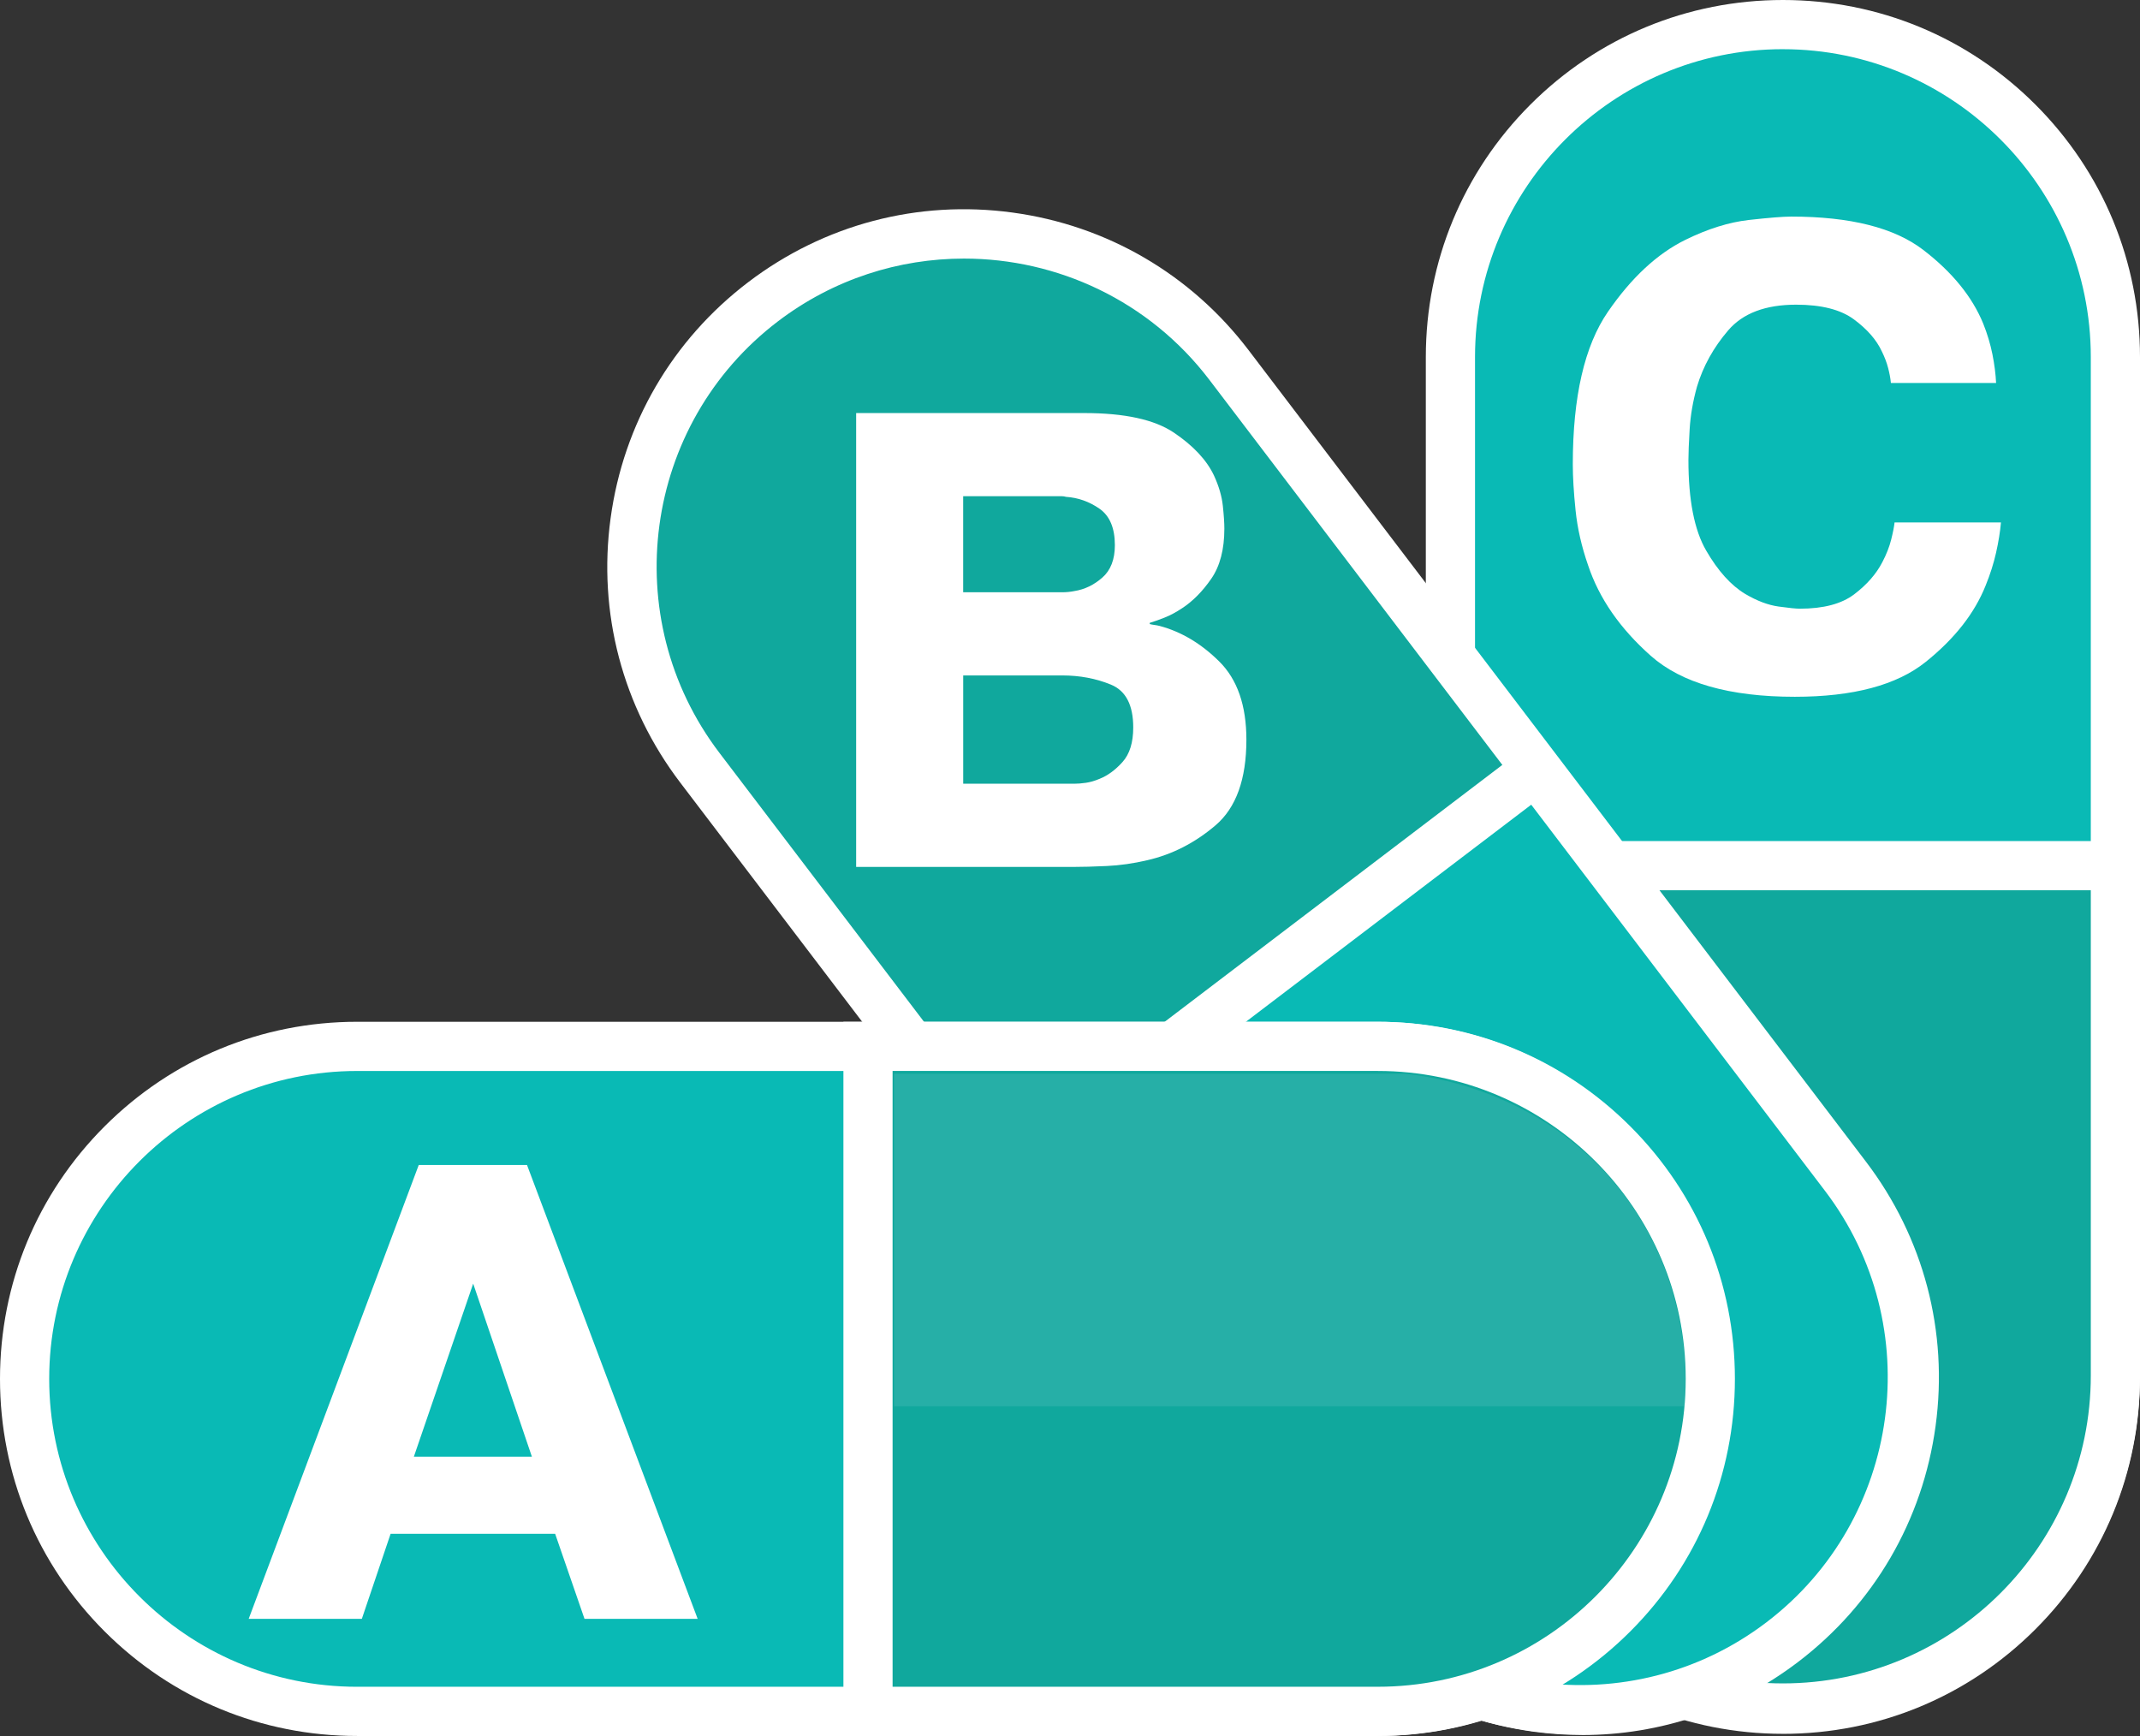
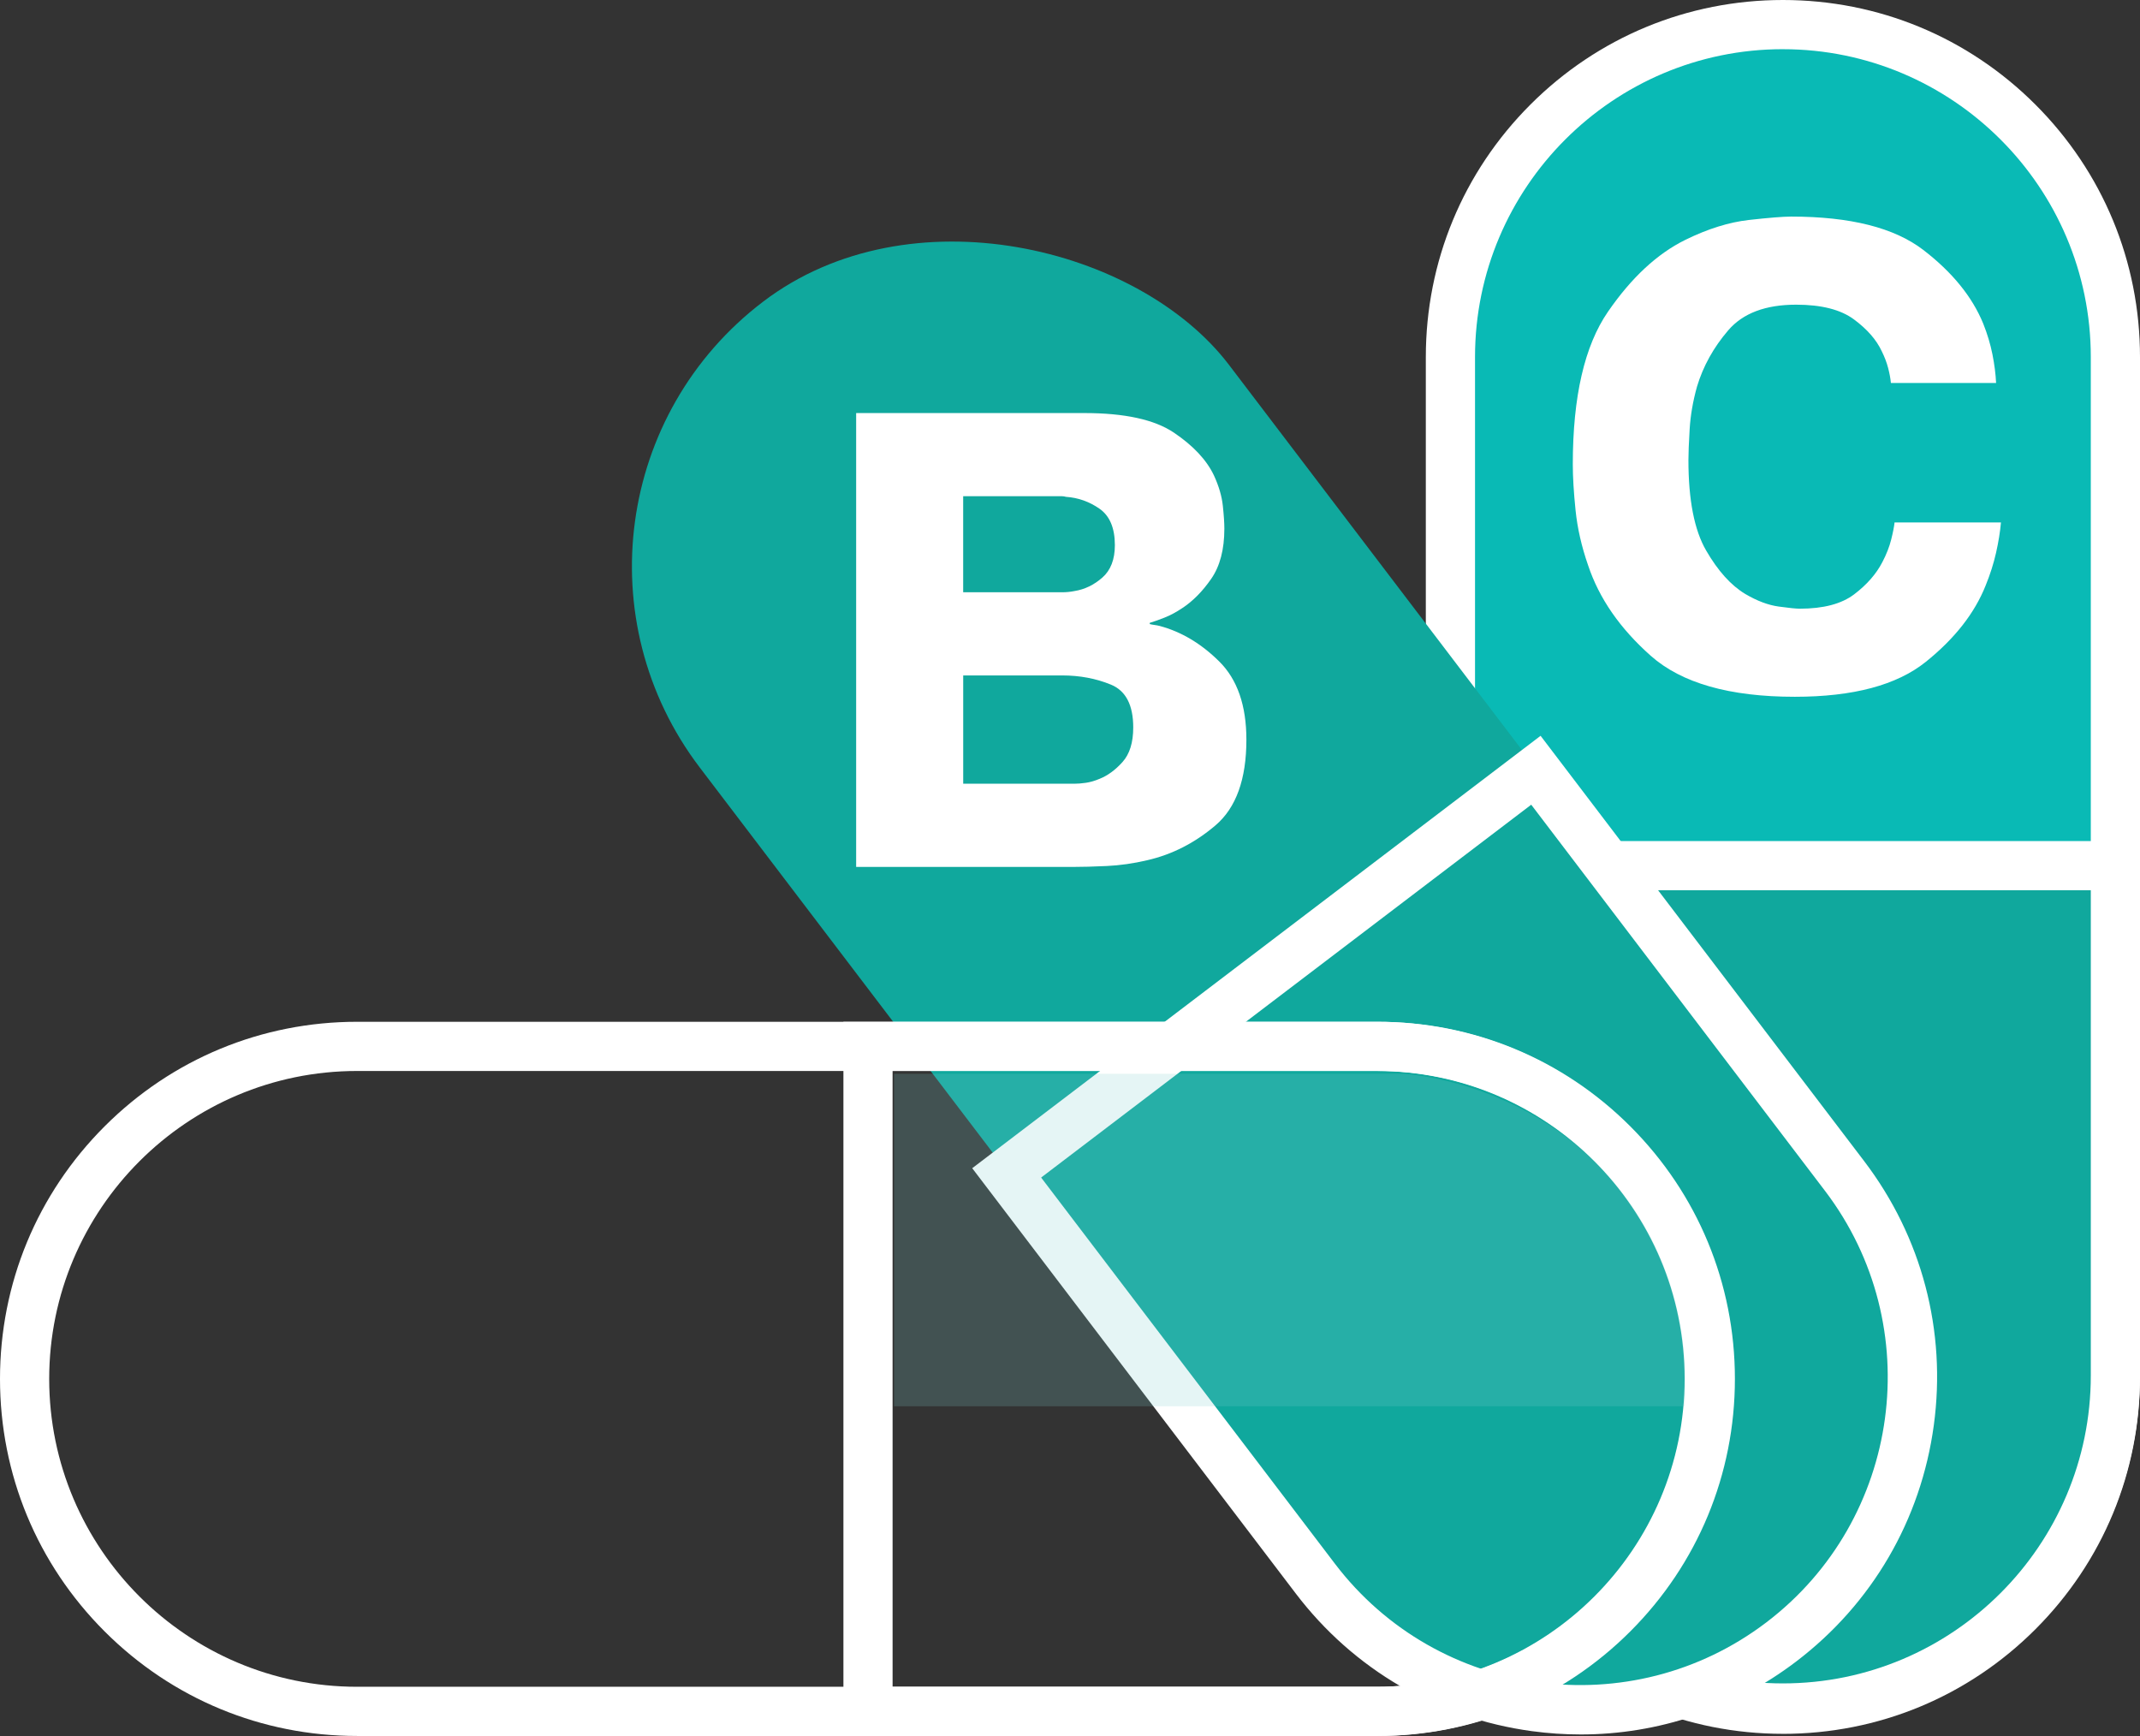
<svg xmlns="http://www.w3.org/2000/svg" id="Layer_2" data-name="Layer 2" viewBox="0 0 1047.02 849.33">
  <rect x="0" y="0" width="1047.02" height="849.33" fill="#333333" stroke="none" />
  <defs>
    <style>
      .cls-1 {
        fill: #09bab5;
      }

      .cls-1, .cls-2, .cls-3, .cls-4 {
        stroke-width: 0px;
      }

      .cls-5 {
        opacity: .2;
      }

      .cls-2 {
        fill: #7ececc;
      }

      .cls-3 {
        fill: #10a89d;
      }

      .cls-4 {
        fill: #fff;
      }
    </style>
  </defs>
  <g id="Layer_1-2" data-name="Layer 1">
    <g id="Logo">
      <g>
        <g>
          <rect class="cls-1" x="709.64" y="12.03" width="325.35" height="824.21" rx="162.67" ry="162.67" transform="translate(1744.62 848.28) rotate(180)" />
          <path class="cls-4" d="M872.31,848.28h0c-46.67,0-90.54-18.17-123.54-51.17-33-33-51.17-76.87-51.17-123.54V174.71c0-46.67,18.17-90.54,51.17-123.54C781.77,18.17,825.65,0,872.31,0s90.54,18.17,123.54,51.17c33,33,51.17,76.87,51.17,123.54v498.87c0,46.67-18.17,90.54-51.17,123.54-33,33-76.87,51.17-123.54,51.17ZM872.31,24.06c-83.06,0-150.64,67.58-150.64,150.64v498.87c0,83.06,67.58,150.64,150.64,150.64s150.64-67.58,150.64-150.64V174.71c0-83.06-67.58-150.64-150.64-150.64Z" />
        </g>
        <g>
          <path class="cls-3" d="M1034.98,423.54v249.43c0,89.84-72.83,162.67-162.67,162.67h0c-89.84,0-162.67-72.83-162.67-162.67v-249.43h325.35Z" />
          <path class="cls-4" d="M872.31,847.68c-46.67,0-90.54-18.17-123.54-51.17-33-33-51.17-76.87-51.17-123.54v-261.47h349.41v261.47c0,46.67-18.17,90.54-51.17,123.54-33,33-76.87,51.17-123.54,51.17ZM721.67,435.57v237.4c0,83.06,67.58,150.64,150.64,150.64s150.64-67.58,150.64-150.64v-237.4h-301.28Z" />
        </g>
      </g>
      <g>
        <g>
          <rect class="cls-3" x="460.19" y="63.5" width="325.35" height="824.21" rx="162.67" ry="162.67" transform="translate(1406.56 477) rotate(142.74)" />
-           <path class="cls-4" d="M774.26,848.86c-7.92,0-15.89-.54-23.88-1.62-46.24-6.28-87.27-30.2-115.52-67.33l-302.05-397.03c-28.25-37.14-40.36-83.06-34.07-129.3,6.28-46.24,30.2-87.27,67.33-115.52,37.14-28.26,83.06-40.36,129.3-34.07,46.24,6.28,87.27,30.2,115.52,67.33l302.05,397.03c28.26,37.14,40.36,83.06,34.07,129.3-6.28,46.24-30.2,87.27-67.34,115.52h0c-30.72,23.37-67.46,35.7-105.42,35.7ZM471.67,126.51c-31.8,0-63.83,10-91.03,30.69-66.11,50.29-78.97,144.99-28.68,211.1l302.05,397.03c50.29,66.11,144.99,78.97,211.1,28.68l7.28,9.58-7.28-9.58c66.11-50.29,78.97-144.99,28.68-211.1l-302.05-397.03c-29.6-38.9-74.59-59.37-120.07-59.37Z" />
        </g>
        <g>
-           <path class="cls-1" d="M751.46,376.84l151.03,198.51c54.4,71.5,40.53,173.56-30.97,227.96h0c-71.5,54.4-173.56,40.53-227.96-30.97l-151.03-198.51,258.93-196.99Z" />
          <path class="cls-4" d="M773.38,848.59c-7.92,0-15.89-.54-23.88-1.62-46.24-6.28-87.27-30.2-115.52-67.33l-158.31-208.09,278.08-211.56,158.31,208.09c28.25,37.14,40.36,83.06,34.07,129.3-6.28,46.24-30.2,87.27-67.33,115.52-30.72,23.37-67.46,35.69-105.42,35.69ZM509.39,576.12l143.74,188.94c50.29,66.11,144.99,78.97,211.1,28.68,66.11-50.29,78.97-144.99,28.68-211.1l-143.74-188.94-239.78,182.42Z" />
        </g>
      </g>
      <g>
        <g>
-           <path class="cls-1" d="M424.14,262.52h0c89.78,0,162.67,72.89,162.67,162.67v498.87c0,89.78-72.89,162.67-162.67,162.67h0c-89.78,0-162.67-72.89-162.67-162.67v-498.87c0-89.78,72.89-162.67,162.67-162.67Z" transform="translate(1098.76 250.49) rotate(90)" />
          <path class="cls-4" d="M174.71,849.33c-46.67,0-90.54-18.17-123.54-51.17C18.17,765.16,0,721.29,0,674.62s18.17-90.54,51.17-123.54c33-33,76.87-51.17,123.54-51.17h498.87c46.67,0,90.54,18.17,123.54,51.17,33,33,51.17,76.87,51.17,123.54h0c0,46.67-18.17,90.54-51.17,123.54-33,33-76.87,51.17-123.54,51.17H174.71ZM174.71,523.98c-83.06,0-150.64,67.58-150.64,150.64s67.58,150.64,150.64,150.64h498.87c83.06,0,150.64-67.58,150.64-150.64s-67.58-150.64-150.64-150.64H174.71Z" />
        </g>
        <g>
-           <path class="cls-3" d="M424.68,511.94h249.43c89.84,0,162.67,72.83,162.67,162.67h0c0,89.84-72.83,162.67-162.67,162.67h-249.43s0-325.35,0-325.35Z" />
          <path class="cls-4" d="M424.68,849.32h-12.03v-349.41h261.46c46.67,0,90.54,18.17,123.54,51.17,33,33,51.17,76.87,51.17,123.54,0,46.67-18.17,90.54-51.17,123.54-33,33-76.87,51.17-123.54,51.17h-249.43ZM436.71,523.97v301.28h237.4c83.06,0,150.64-67.58,150.64-150.64,0-83.06-67.58-150.64-150.64-150.64h-237.4Z" />
        </g>
      </g>
      <path class="cls-4" d="M530.5,202.09c19.75,0,34.36,3.19,43.84,9.58,9.47,6.39,16.01,13.37,19.6,20.95,2.39,5.19,3.84,10.13,4.34,14.81.5,4.69.75,8.43.75,11.22,0,10.17-2.15,18.36-6.43,24.54-4.29,6.19-9.03,10.97-14.21,14.36-2.99,2-5.89,3.54-8.68,4.64-2.8,1.1-5.19,1.95-7.18,2.54v.6c.79.2,1.59.35,2.39.45.8.1,1.59.25,2.39.45,10.57,2.8,20.3,8.58,29.18,17.36,8.88,8.78,13.32,21.55,13.32,38.31,0,19.35-5.04,33.32-15.11,41.9-10.08,8.58-21.2,14.27-33.37,17.06-6.78,1.6-13.42,2.54-19.9,2.84-6.49.3-12.02.45-16.61.45h-105.94v-222.05h111.63ZM471.25,289.77h48.48c1,0,1.99-.05,2.99-.15,1-.1,1.99-.25,2.99-.45,4.98-.79,9.53-2.99,13.62-6.58,4.09-3.59,6.13-8.88,6.13-15.86,0-8.38-2.5-14.31-7.48-17.81-4.99-3.49-10.47-5.43-16.46-5.84-.6-.2-1.25-.3-1.95-.3h-48.33v46.98ZM471.25,383.44h54.47c1.59,0,3.44-.15,5.54-.45,2.09-.3,4.34-.94,6.73-1.95,3.99-1.59,7.73-4.34,11.22-8.23,3.49-3.89,5.24-9.53,5.24-16.91,0-10.97-3.64-17.96-10.92-20.95-7.29-2.99-15.22-4.49-23.79-4.49h-48.48v52.97Z" />
-       <path class="cls-4" d="M257.84,569.96l83.49,222.05h-55.36l-14.36-41.6h-80.5l-14.07,41.6h-55.36l83.2-222.05h52.97ZM260.24,712.71l-28.73-84.69-29.03,84.69h57.76Z" />
      <path class="cls-4" d="M978.99,255.61c-.4,4.59-1.2,9.53-2.39,14.81-1.2,5.29-2.89,10.62-5.09,16.01-5.39,13.57-15.16,26.04-29.33,37.41-14.17,11.37-35.51,17.06-64.04,17.06-31.92,0-55.42-6.69-70.48-20.05-15.07-13.36-25.29-28.13-30.67-44.29-3.19-9.17-5.24-18.15-6.13-26.93-.9-8.78-1.35-16.26-1.35-22.45,0-33.12,5.73-58.01,17.21-74.67,11.47-16.66,24.09-28.38,37.86-35.16,10.97-5.39,21.35-8.63,31.12-9.73,9.77-1.09,16.66-1.65,20.65-1.65,28.93,0,50.47,5.44,64.64,16.31,14.16,10.88,23.94,22.89,29.33,36.06,1.99,4.99,3.49,9.98,4.49,14.96,1,4.99,1.59,9.68,1.8,14.07h-51.47c-.2-2.19-.65-4.64-1.35-7.33-.7-2.69-1.75-5.43-3.14-8.23-2.6-5.58-7.14-10.77-13.62-15.56-6.49-4.79-15.91-7.18-28.28-7.18-14.96,0-26.04,4.19-33.22,12.57-7.18,8.38-12.27,17.56-15.26,27.53-2,7.18-3.19,14.12-3.59,20.8-.4,6.69-.6,11.72-.6,15.11,0,19.55,2.89,34.32,8.68,44.29,5.78,9.98,12.17,17.06,19.15,21.25,5.78,3.4,11.22,5.44,16.31,6.14,5.09.7,8.53,1.05,10.32,1.05,11.57,0,20.45-2.34,26.63-7.03,6.18-4.69,10.77-9.92,13.77-15.71,1.99-3.79,3.44-7.48,4.34-11.07.9-3.59,1.44-6.38,1.65-8.38h52.07Z" />
      <g class="cls-5">
        <path class="cls-2" d="M824.17,688.02c.98-12.01,3.44-59.44-29.53-103.26-39.28-52.21-98.19-58.55-107.77-59.42h-249.43s0,162.67,0,162.67" />
      </g>
    </g>
  </g>
</svg>